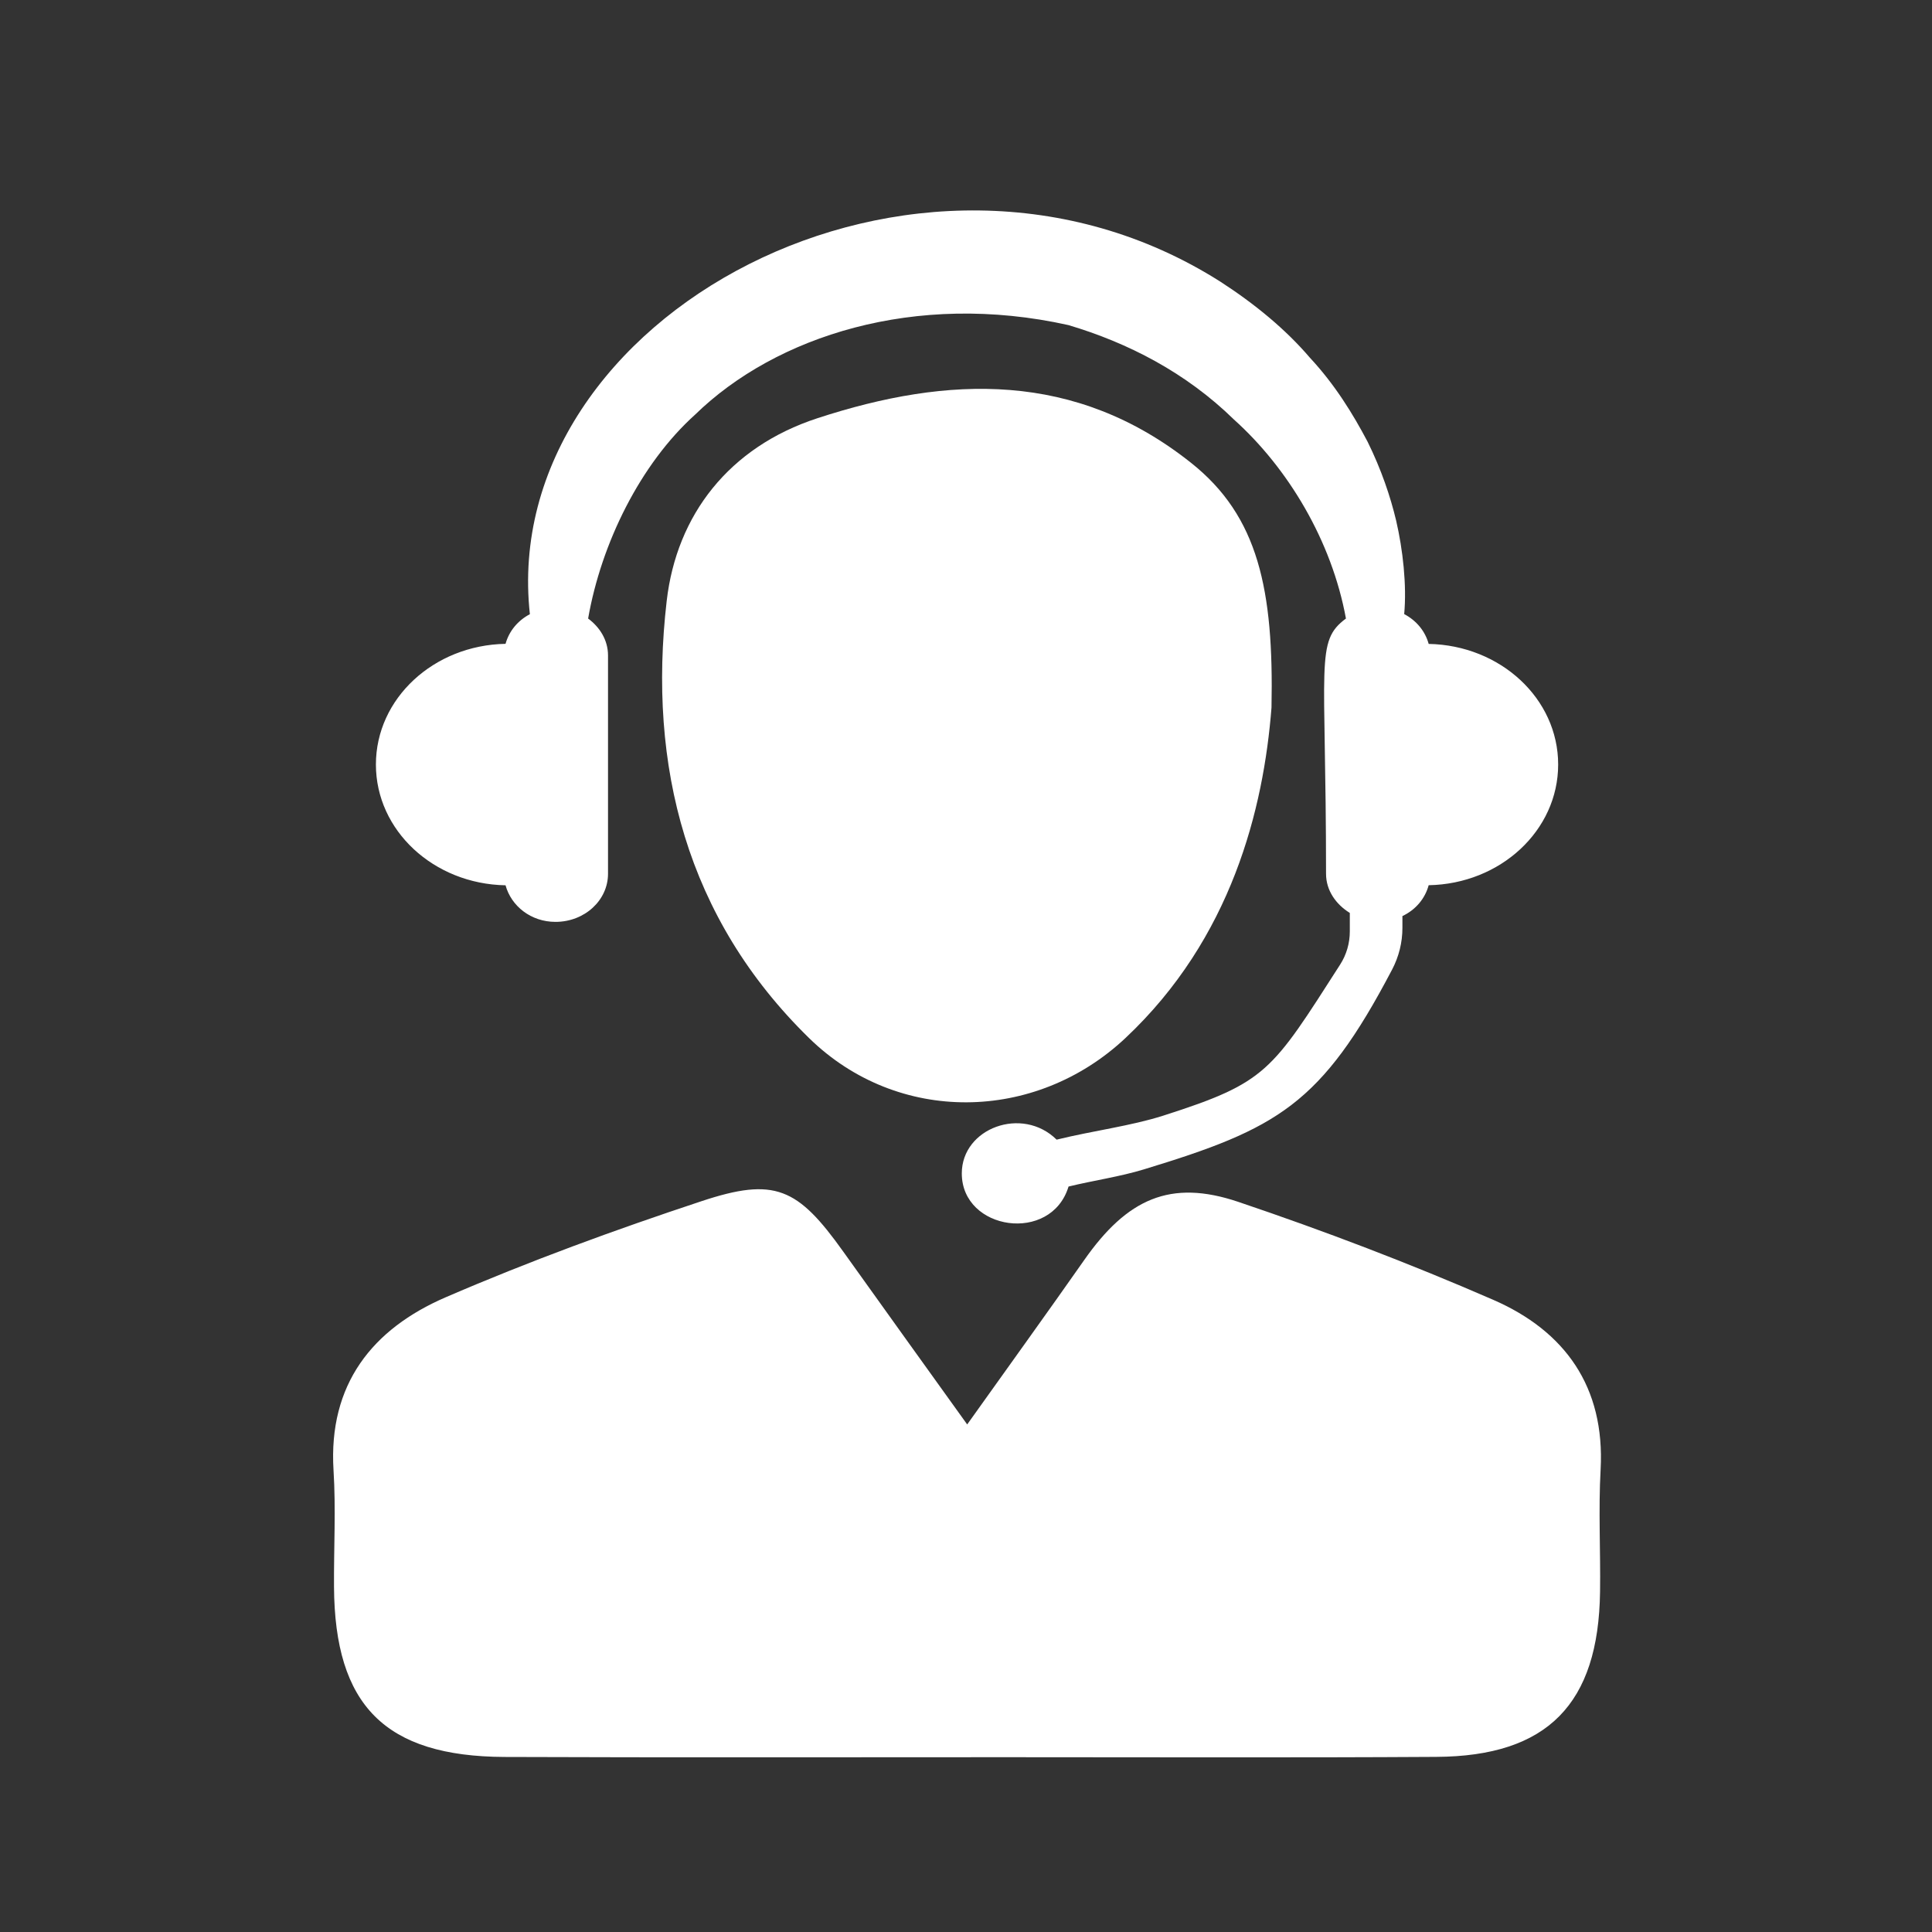
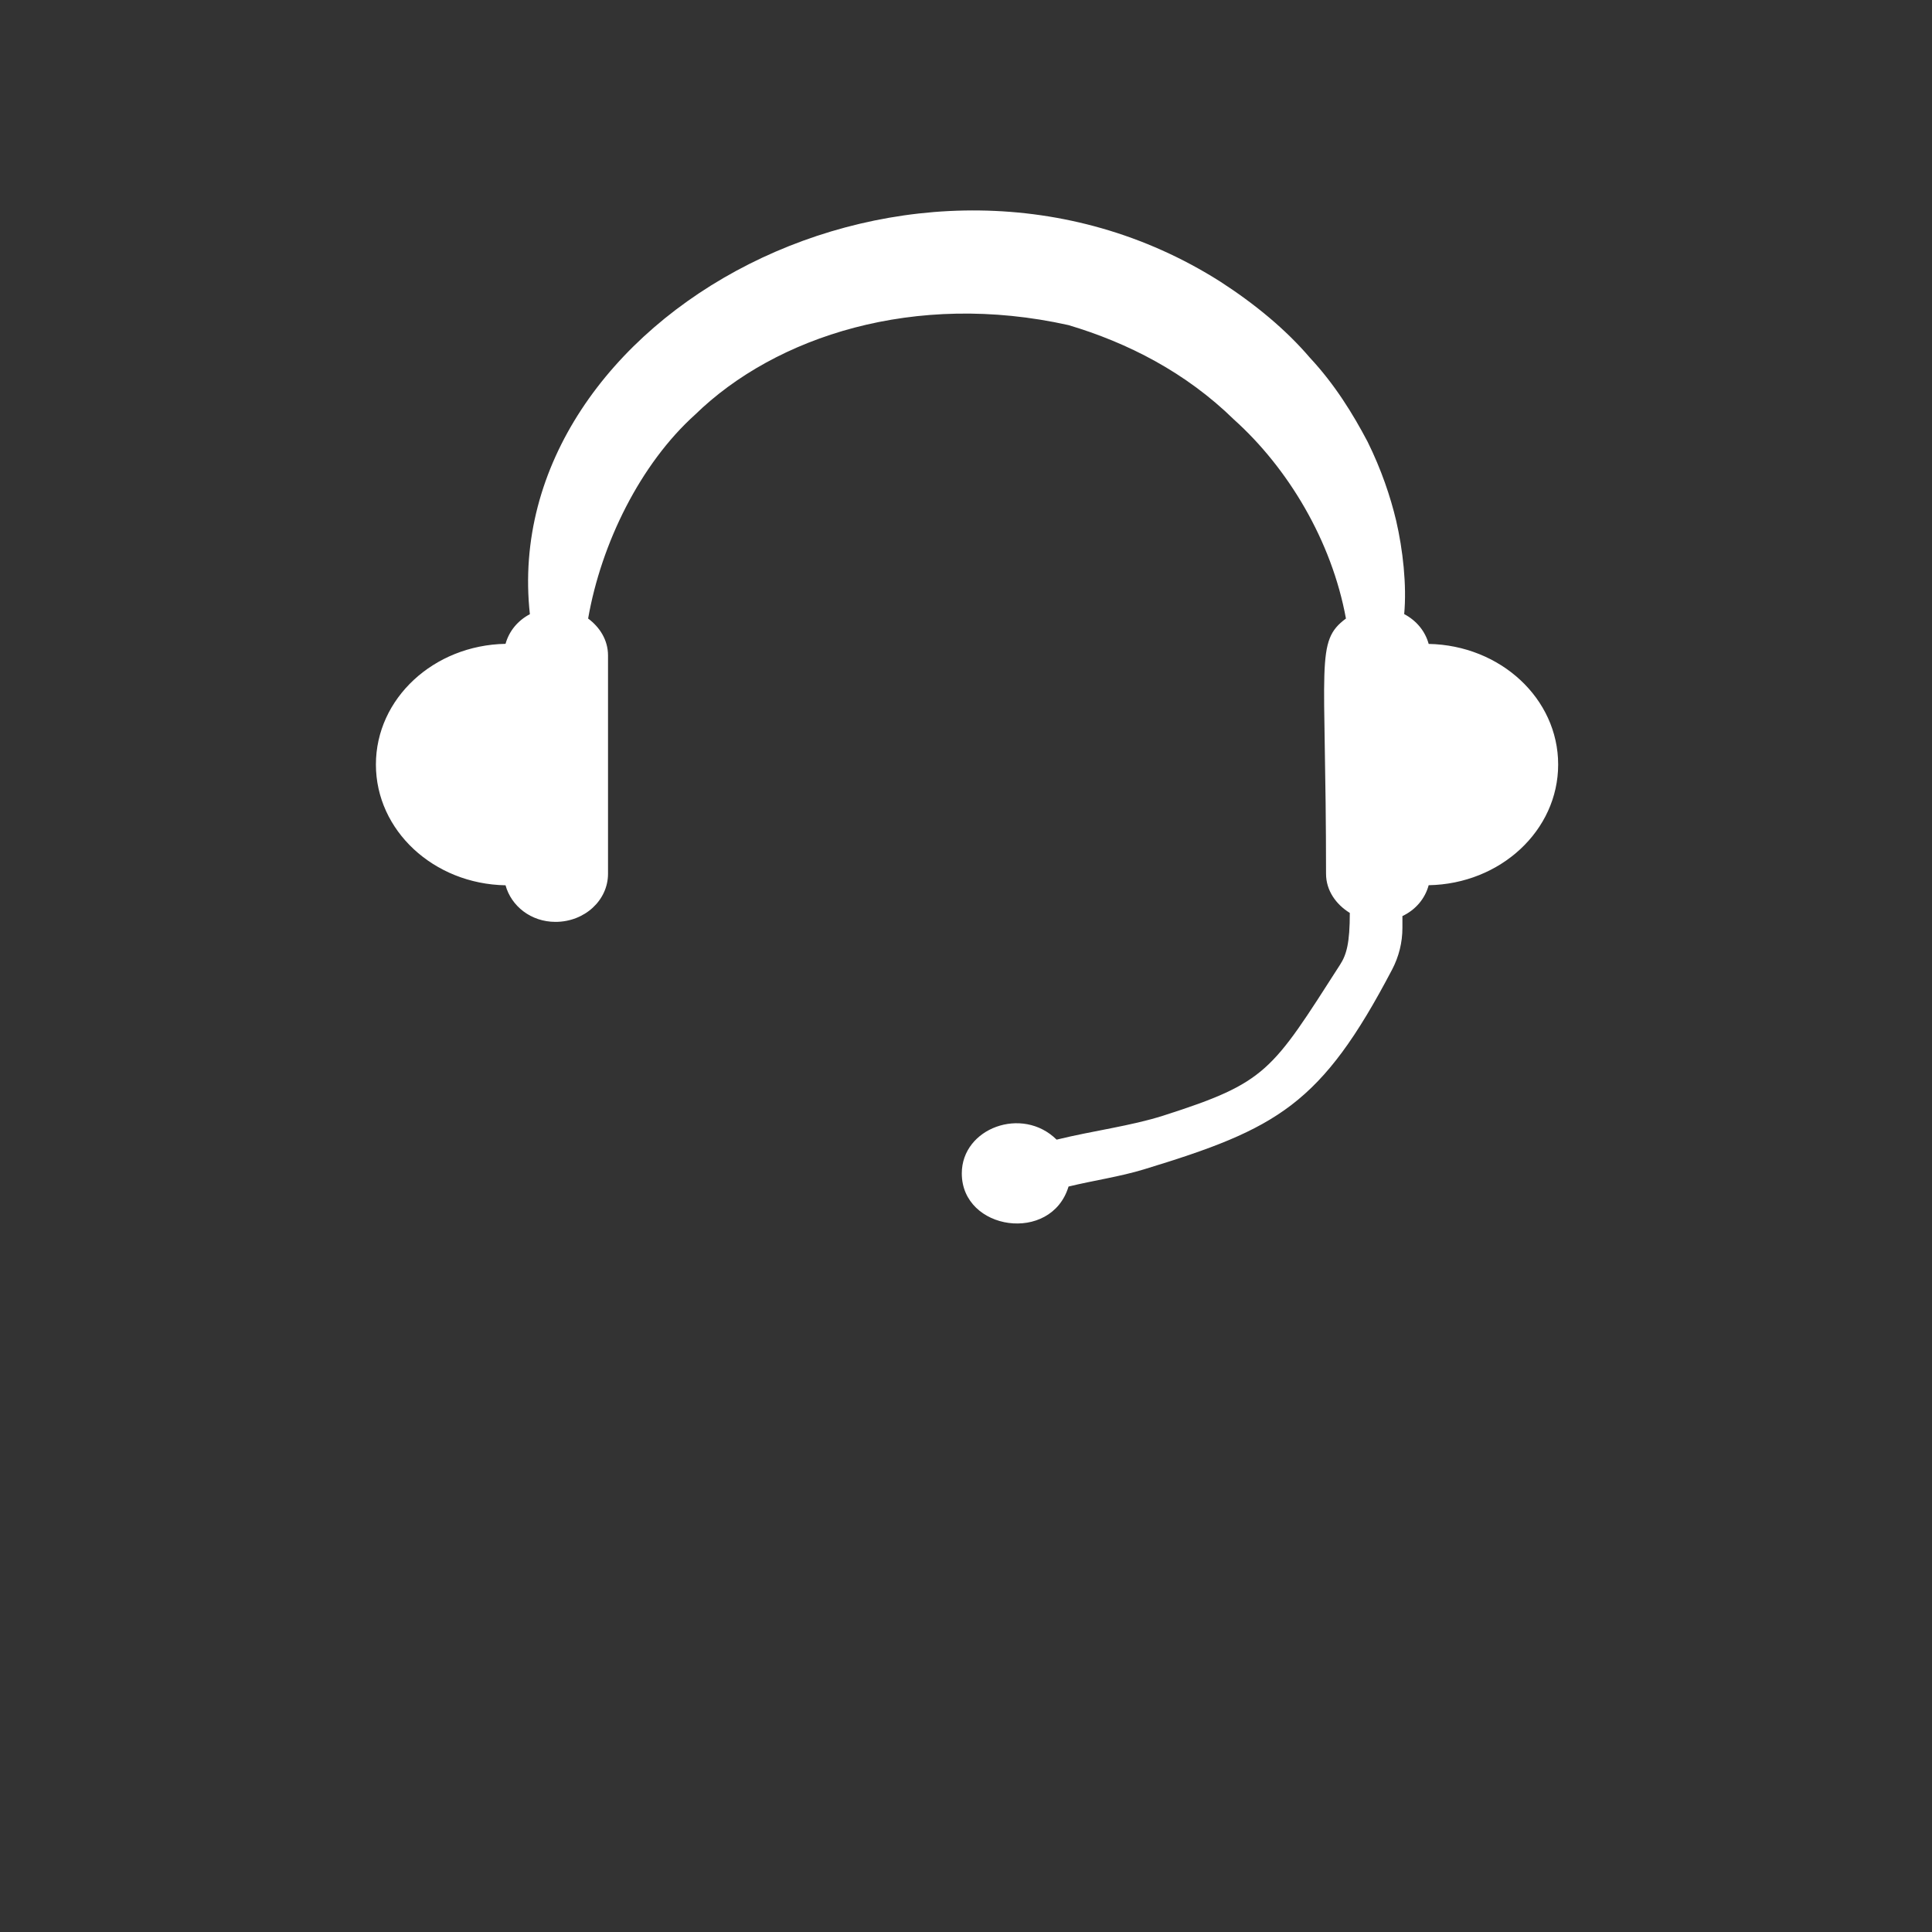
<svg xmlns="http://www.w3.org/2000/svg" width="1080" zoomAndPan="magnify" viewBox="0 0 810 810" height="1080" preserveAspectRatio="xMidYMid meet" version="1.0">
  <rect x="0" y="0" width="810" height="810" fill="#333333" stroke="none" />
  <defs>
    <clipPath id="2fd273bc87">
-       <path d="M 139 498 L 672 498 L 672 736.902 L 139 736.902 Z M 139 498 " clip-rule="nonzero" />
-     </clipPath>
+       </clipPath>
  </defs>
-   <path fill="#ffffff" d="M 598.98 269.965 C 597.496 264.594 593.848 260.168 588.715 257.465 C 589.828 245.34 588.172 230.477 585.336 218.25 C 582.938 208.184 579.156 196.934 573.379 185.215 C 567.266 173.629 559.73 161.297 549.16 149.949 C 539.129 138.195 526.191 127.488 511.598 118.062 C 384.285 37.297 208.504 132.824 222.152 257.5 C 217.051 260.203 213.438 264.594 211.949 269.93 C 181.82 270.469 157.602 292.867 157.602 320.531 C 157.602 348.195 181.82 370.625 211.949 371.164 C 214.348 379.879 222.59 386.5 232.891 386.5 C 245.086 386.5 254.914 377.48 254.914 366.332 L 254.914 274.793 C 254.914 268.445 251.539 263.004 246.574 259.324 C 252.078 227.809 268.461 194.504 291.43 173.832 C 325.141 140.965 383.645 121.98 447.961 136.301 C 472.719 143.668 497.074 156.062 517.375 175.926 C 539.973 196.227 558.312 226.66 564.293 259.324 C 551.289 268.984 555.949 277.328 555.949 366.332 C 555.949 373.293 560.07 379.137 565.914 382.75 L 565.914 390.52 C 565.914 395.418 564.527 400.246 561.859 404.402 C 533.082 449.258 531.188 453.82 487.715 467.734 C 474.035 472.094 458.598 473.984 442.992 477.801 C 428.605 463.582 403.238 472.938 403.238 491.953 C 403.238 515.973 440.73 521.477 447.992 497.461 C 458.531 494.895 469.375 493.375 479.574 490.266 C 535.648 473.207 553.988 463.074 583.68 406.43 C 586.484 401.059 587.969 395.113 587.969 389.066 L 587.969 384.066 C 593.512 381.434 597.43 376.805 598.98 371.129 C 629.078 370.59 653.266 348.195 653.266 320.531 C 653.266 292.898 629.078 270.539 598.98 269.965 " fill-opacity="1" fill-rule="nonzero" />
+   <path fill="#ffffff" d="M 598.98 269.965 C 597.496 264.594 593.848 260.168 588.715 257.465 C 589.828 245.34 588.172 230.477 585.336 218.25 C 582.938 208.184 579.156 196.934 573.379 185.215 C 567.266 173.629 559.73 161.297 549.16 149.949 C 539.129 138.195 526.191 127.488 511.598 118.062 C 384.285 37.297 208.504 132.824 222.152 257.5 C 217.051 260.203 213.438 264.594 211.949 269.93 C 181.82 270.469 157.602 292.867 157.602 320.531 C 157.602 348.195 181.82 370.625 211.949 371.164 C 214.348 379.879 222.59 386.5 232.891 386.5 C 245.086 386.5 254.914 377.48 254.914 366.332 L 254.914 274.793 C 254.914 268.445 251.539 263.004 246.574 259.324 C 252.078 227.809 268.461 194.504 291.43 173.832 C 325.141 140.965 383.645 121.98 447.961 136.301 C 472.719 143.668 497.074 156.062 517.375 175.926 C 539.973 196.227 558.312 226.66 564.293 259.324 C 551.289 268.984 555.949 277.328 555.949 366.332 C 555.949 373.293 560.07 379.137 565.914 382.75 C 565.914 395.418 564.527 400.246 561.859 404.402 C 533.082 449.258 531.188 453.82 487.715 467.734 C 474.035 472.094 458.598 473.984 442.992 477.801 C 428.605 463.582 403.238 472.938 403.238 491.953 C 403.238 515.973 440.73 521.477 447.992 497.461 C 458.531 494.895 469.375 493.375 479.574 490.266 C 535.648 473.207 553.988 463.074 583.68 406.43 C 586.484 401.059 587.969 395.113 587.969 389.066 L 587.969 384.066 C 593.512 381.434 597.43 376.805 598.98 371.129 C 629.078 370.59 653.266 348.195 653.266 320.531 C 653.266 292.898 629.078 270.539 598.98 269.965 " fill-opacity="1" fill-rule="nonzero" />
  <g clip-path="url(#2fd273bc87)">
-     <path fill="#ffffff" d="M 405.5 597.207 C 423.504 571.941 439.176 550.223 454.547 528.301 C 472.551 502.594 490.688 494.285 519.129 503.879 C 555.273 516.074 591.043 529.719 626.039 544.953 C 656.066 558.027 672.922 581.398 671.066 616.059 C 670.121 633.113 671.066 650.242 670.828 667.332 C 670.223 714.418 648.773 736.34 602.125 736.578 C 541.898 736.949 481.672 736.715 421.441 736.715 C 351.453 736.715 281.434 736.883 211.477 736.613 C 161.418 736.375 140.305 714.992 140.035 665.203 C 139.934 648.922 140.848 632.609 139.832 616.395 C 137.605 580.32 156.184 557.148 186.82 543.906 C 221.848 528.773 257.785 515.633 293.996 503.641 C 324.871 493.375 334.43 497.969 353.547 524.754 C 370 547.824 386.582 570.828 405.5 597.207 " fill-opacity="1" fill-rule="nonzero" />
-   </g>
-   <path fill="#ffffff" d="M 533.082 296.648 C 529.77 339.141 516.359 393.422 471.809 435.242 C 434.043 470.676 376.418 471.555 339.262 435.273 C 287.781 384.98 271.535 321.035 279.508 251.992 C 283.66 215.883 305.684 187.441 342.672 175.352 C 397.664 157.348 450.934 155.555 499.336 194.031 C 527.609 216.457 534.059 247.266 533.082 296.648 " fill-opacity="1" fill-rule="nonzero" />
+     </g>
</svg>